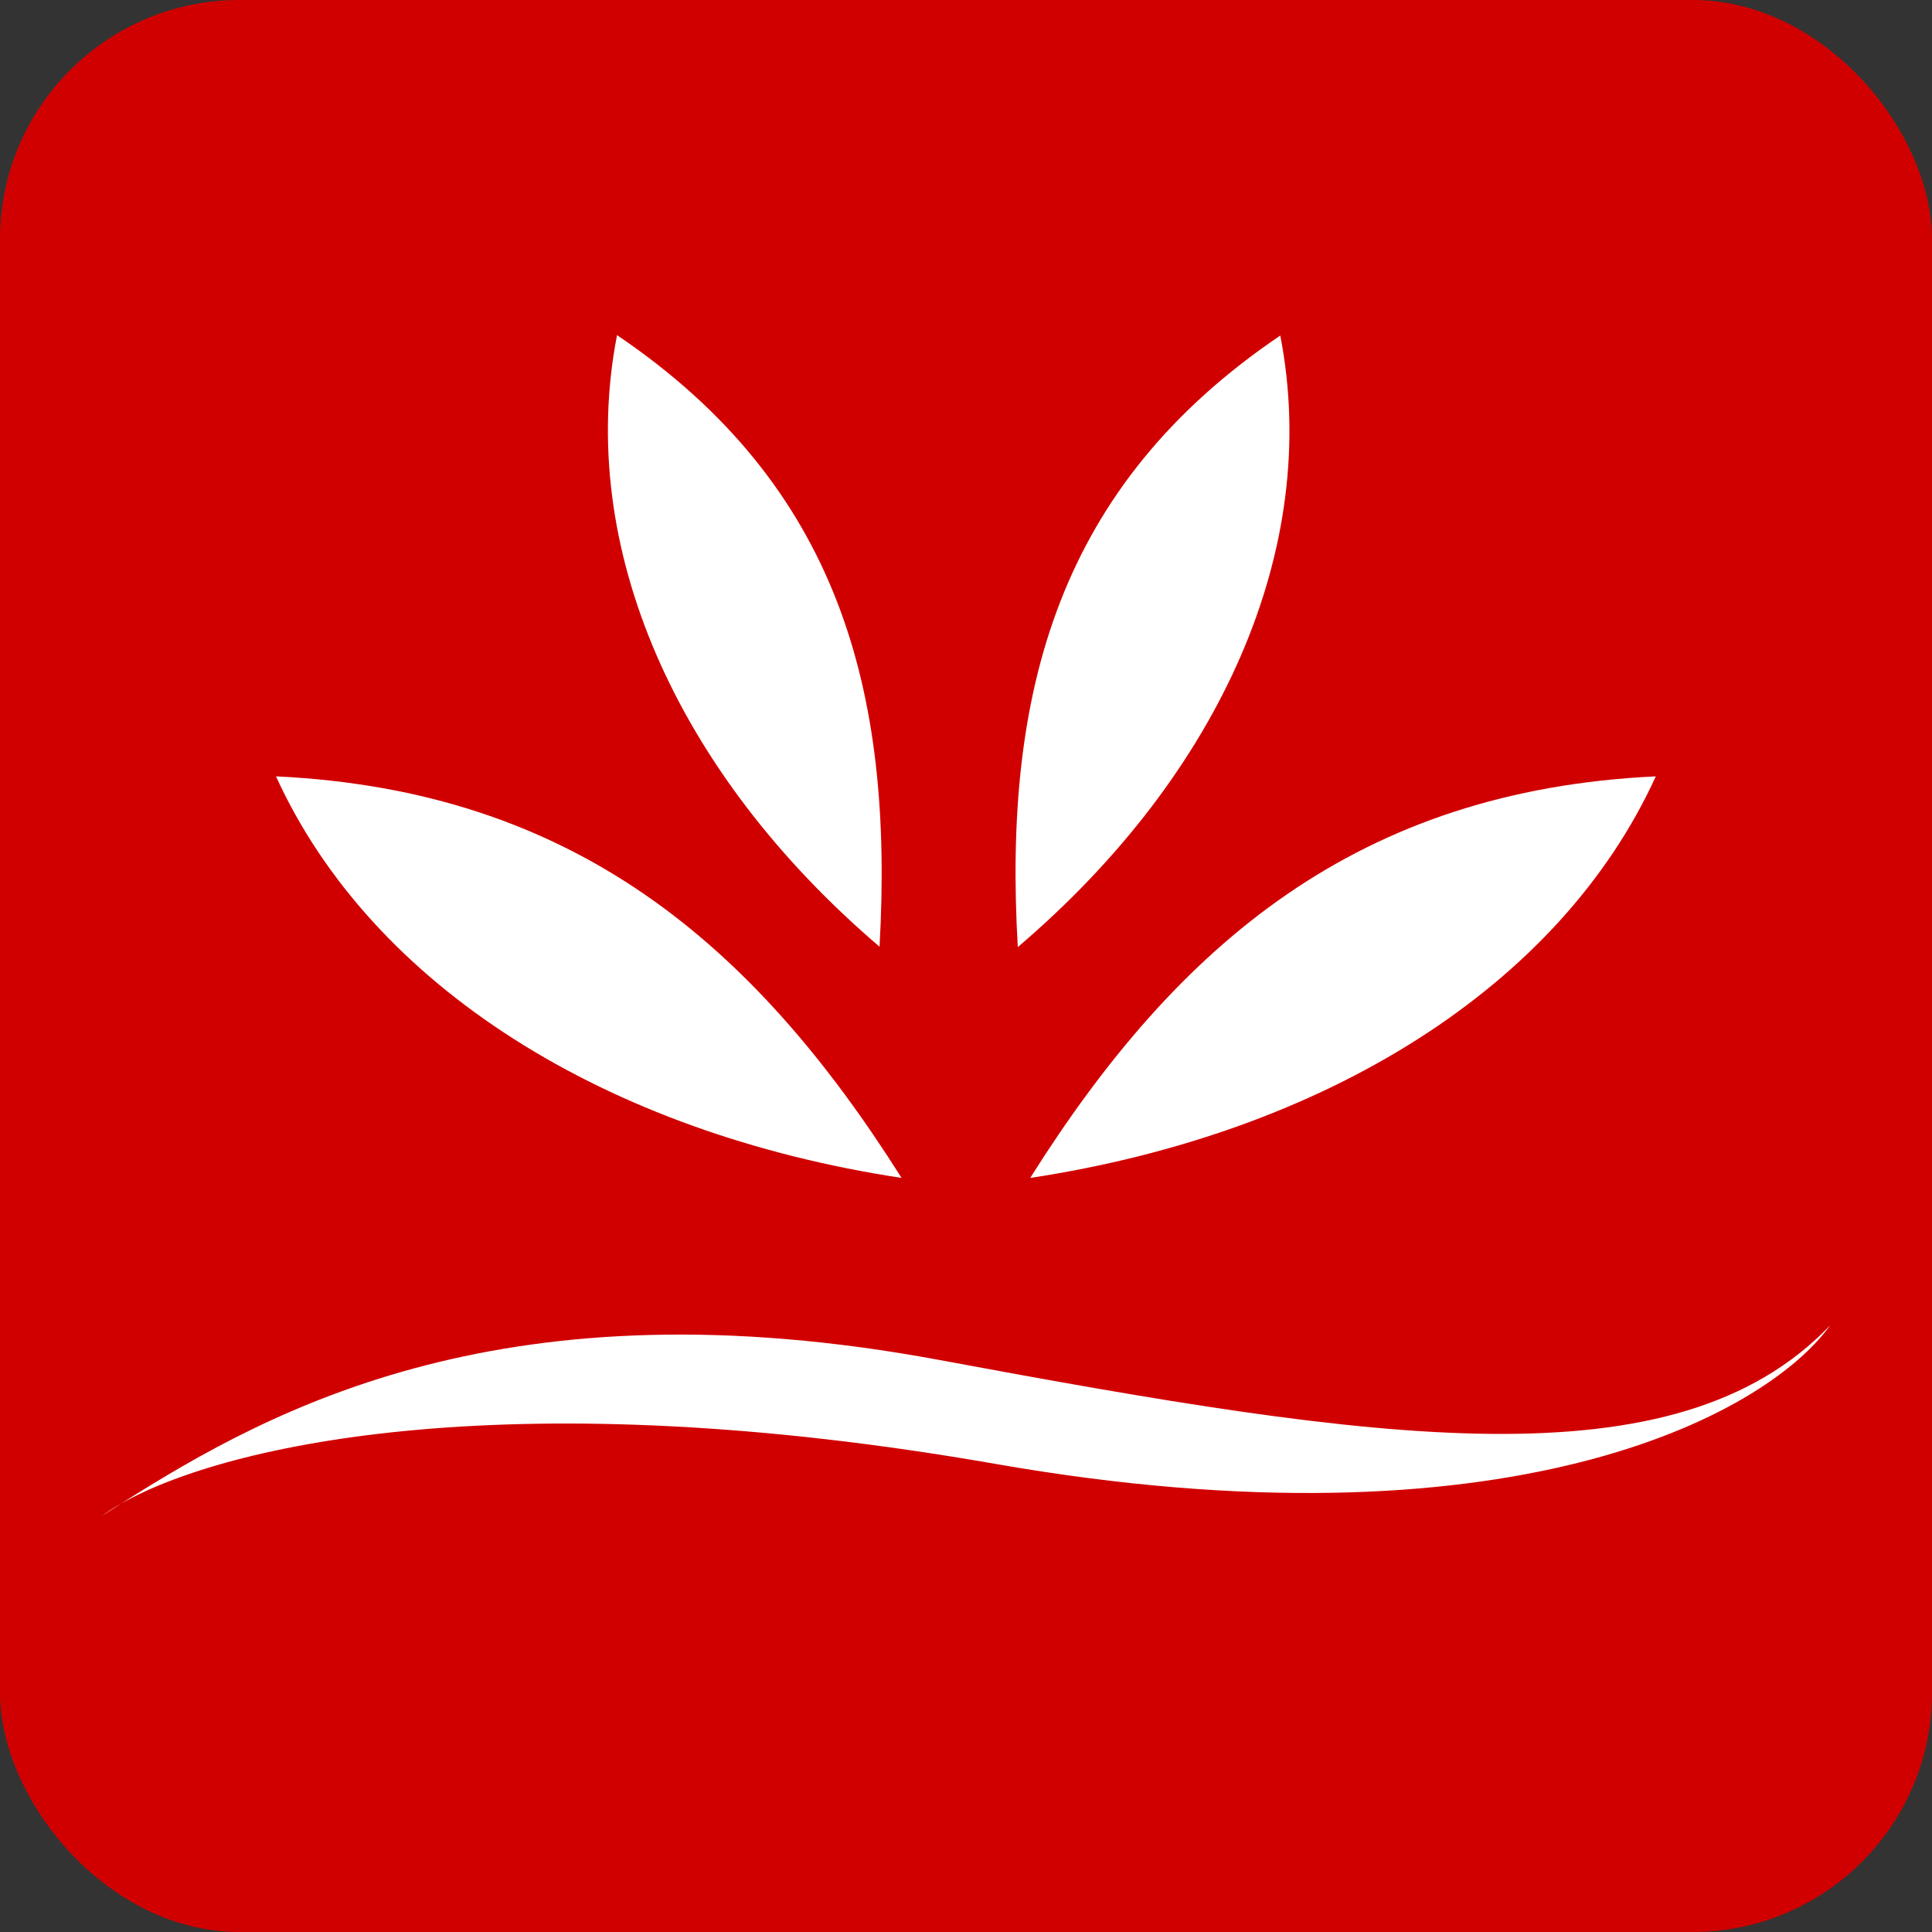
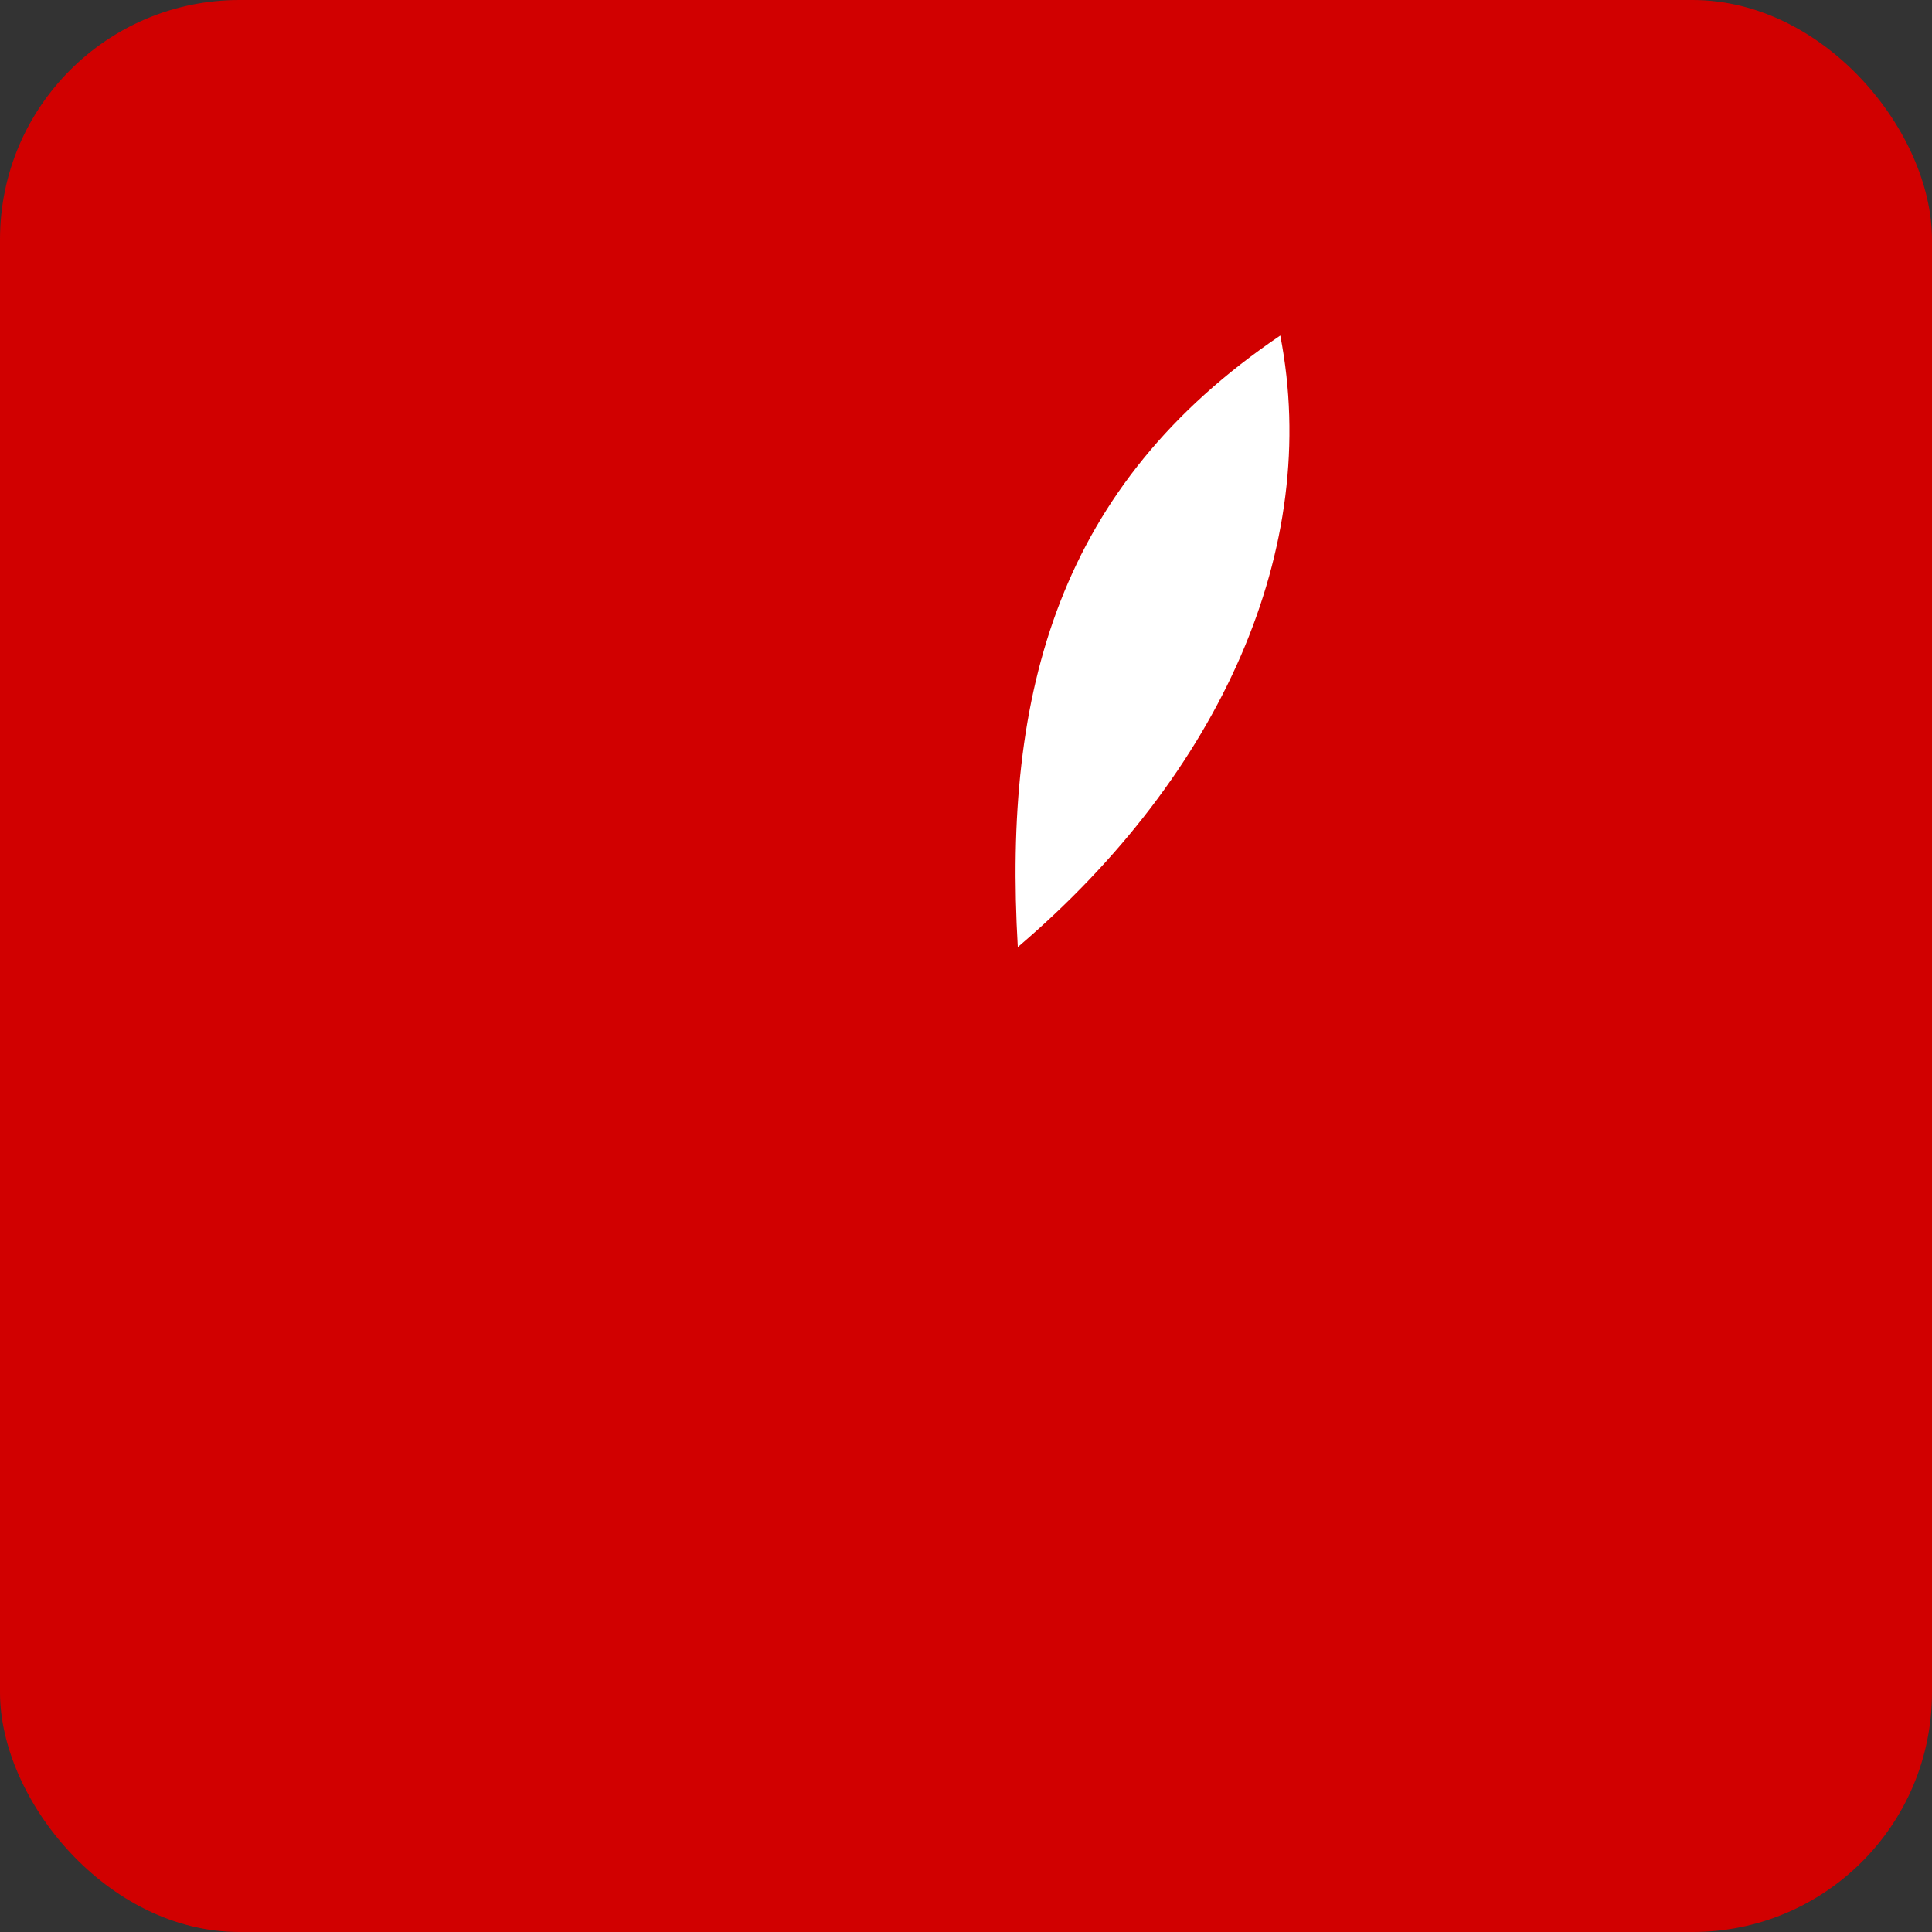
<svg xmlns="http://www.w3.org/2000/svg" width="799" height="799" viewBox="0 0 799 799" fill="none">
  <rect x="0" y="0" width="799" height="799" fill="#333333" stroke="none" />
  <rect width="799" height="799" rx="99" fill="#D10000" />
-   <path d="M684.77 321.077C561.794 326.878 487.213 390.023 426.057 487.144C548.204 468.581 645.159 407.922 684.77 321.077Z" fill="white" />
-   <path d="M372.856 487.144C311.533 390.023 236.953 326.878 114.143 321.077C153.753 407.922 250.709 468.581 372.856 487.144Z" fill="white" />
  <path d="M529.475 138.768C437.824 200.753 414.786 285.775 420.919 391.68C505.112 319.917 546.546 226.442 529.475 138.768Z" fill="white" />
-   <path d="M363.74 391.514C369.706 285.609 346.835 200.587 255.183 138.602C238.112 226.276 279.712 319.751 363.74 391.514Z" fill="white" />
-   <path d="M50.209 621.766C47.452 623.516 44.758 625.243 42.124 626.938C44.456 625.233 47.15 623.502 50.209 621.766C113.466 581.613 210.033 529.27 388.582 562.454C569.822 596.138 692.825 614.997 756.876 548.125C729.217 586.338 622.16 642.196 411.873 605.444C213.821 570.829 94.258 596.772 50.209 621.766Z" fill="white" />
</svg>